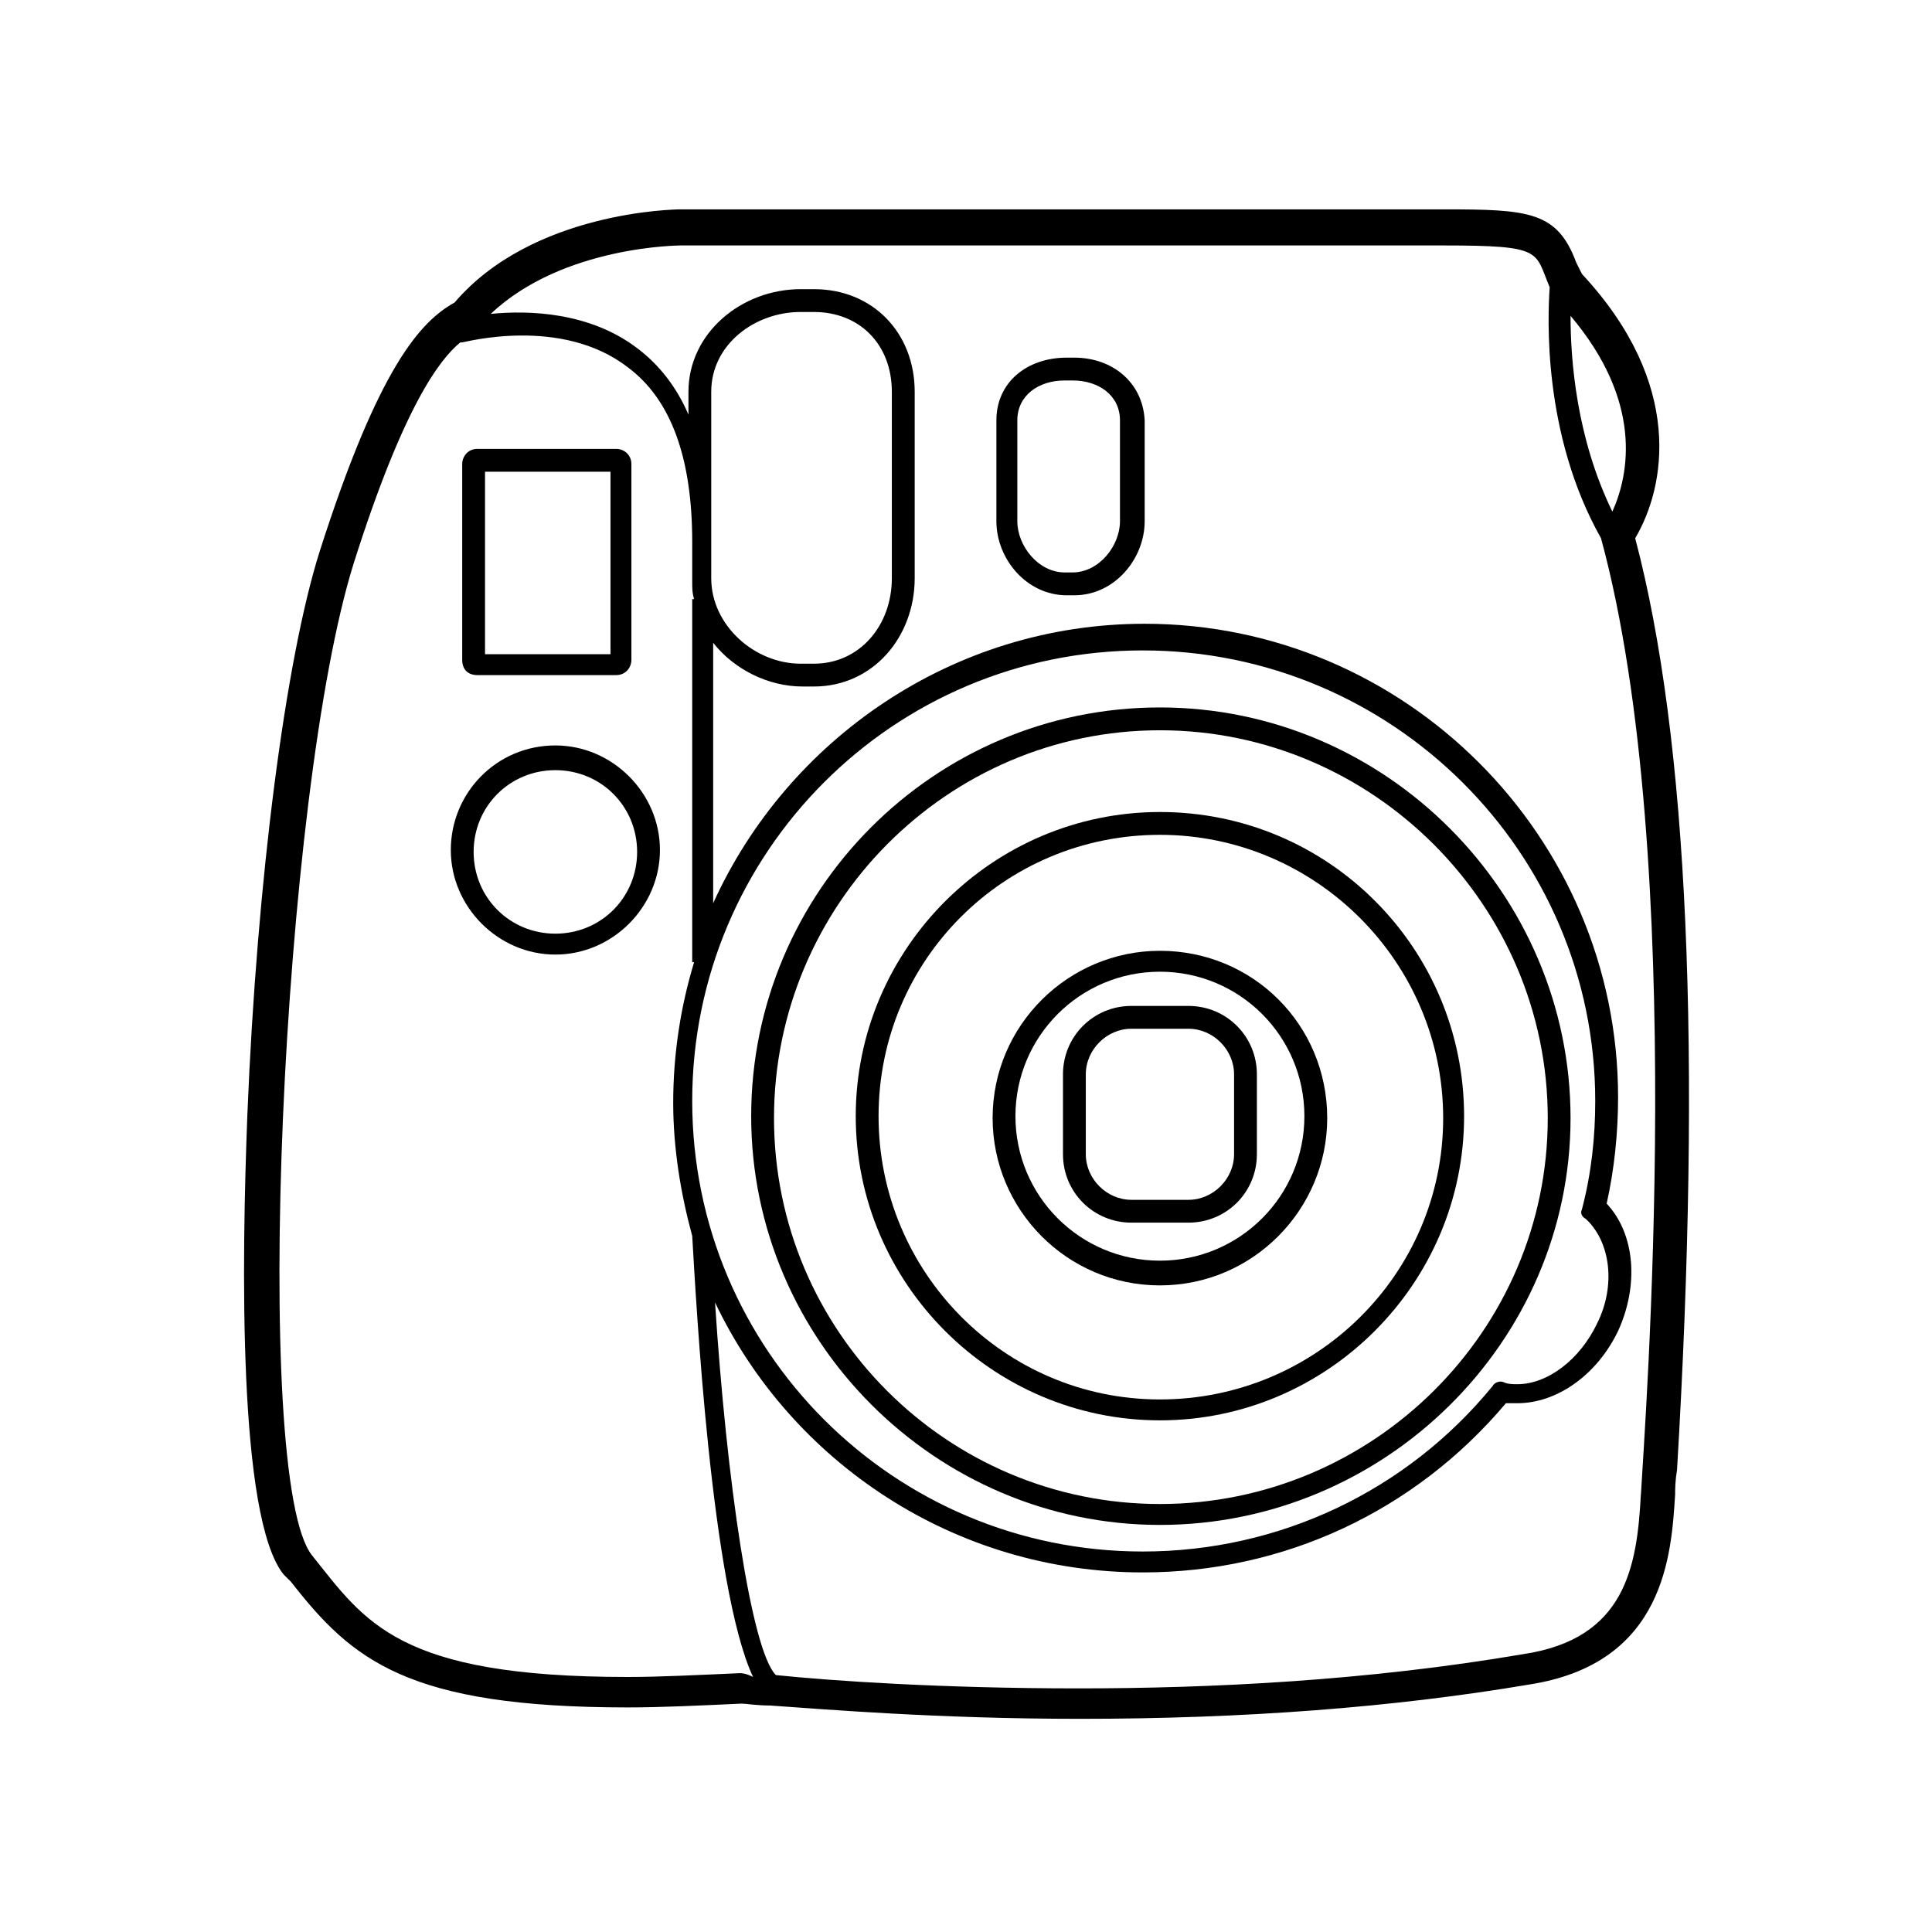
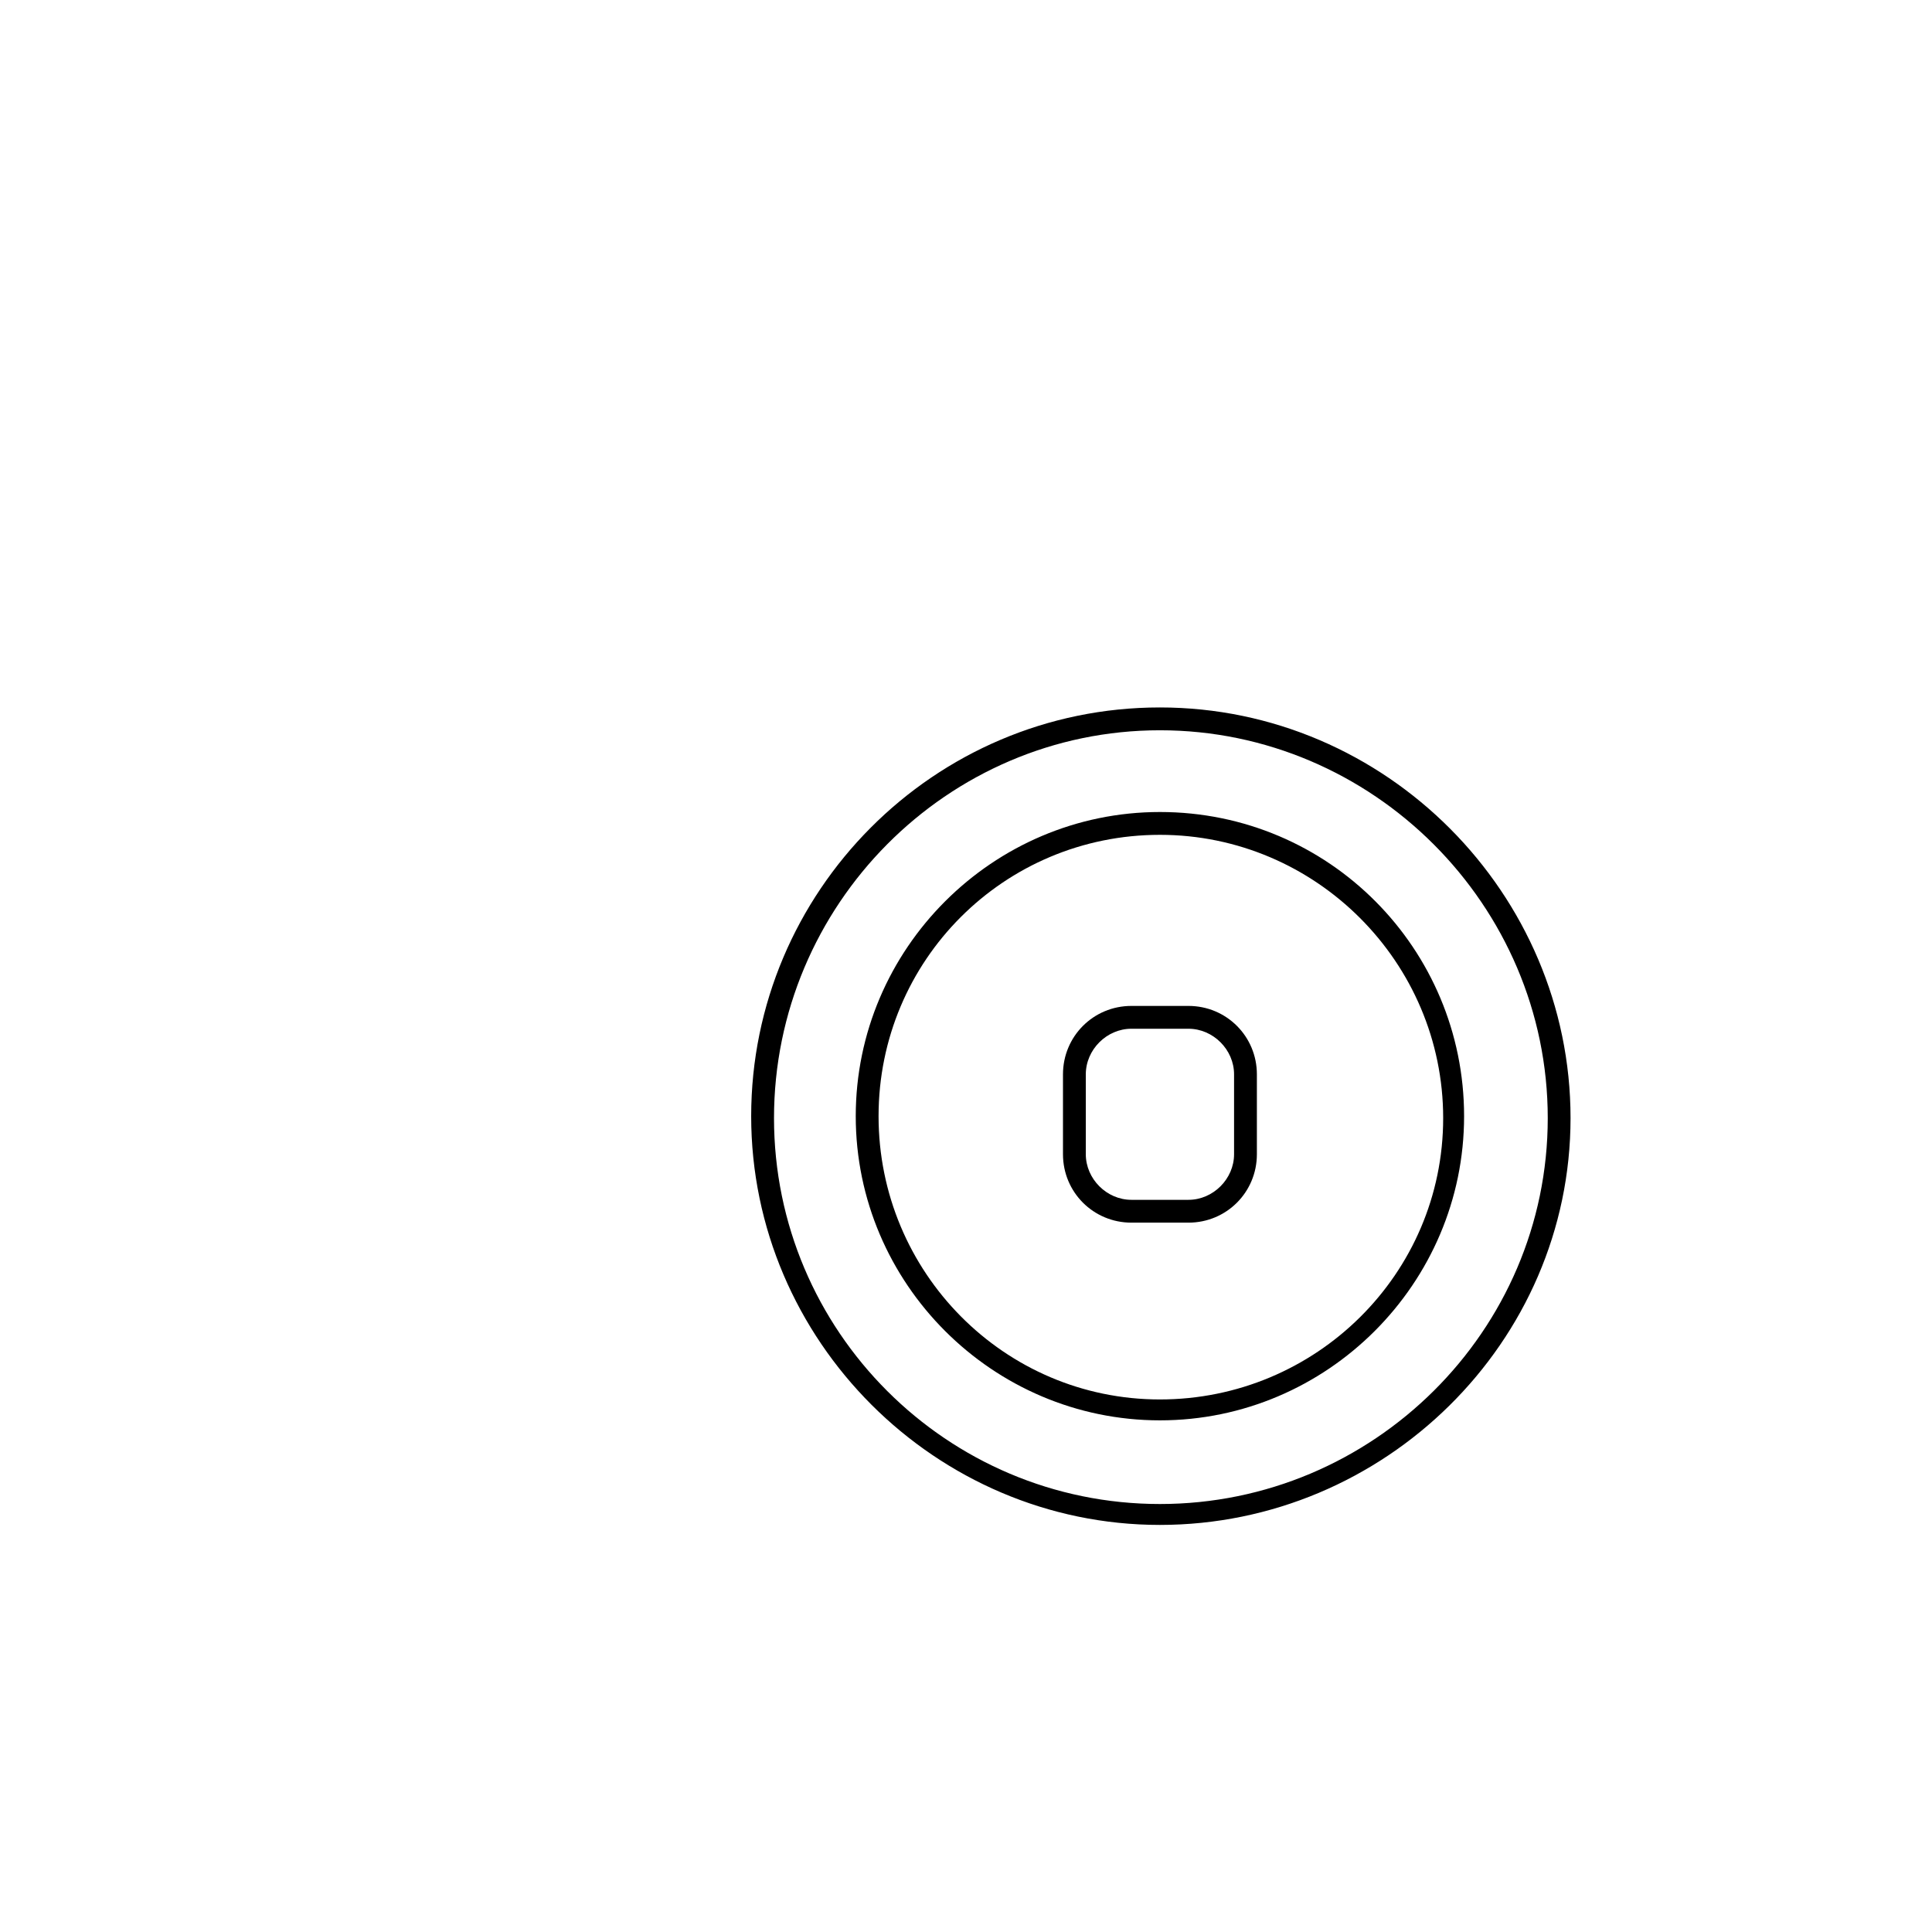
<svg xmlns="http://www.w3.org/2000/svg" fill="#000000" width="800px" height="800px" version="1.1" viewBox="144 144 512 512">
  <g>
-     <path d="m577.34 286.64c8.062-13.602 13.098-40.809-14.105-70.031-0.504-1.008-1.008-2.016-1.512-3.023-5.039-13.602-12.594-14.105-35.266-14.105h-202.03c-1.512 0-39.297 0.504-59.953 24.688-9.07 5.039-20.152 17.129-35.77 66-9.07 28.719-16.625 87.16-19.145 149.13-1.512 38.793-2.519 106.81 9.574 121.92l2.016 2.016c16.121 20.656 30.73 33.25 89.176 33.25 9.07 0 19.145-0.504 30.23-1.008 1.008 0 4.031 0.504 7.559 0.504 14.609 1.008 44.336 3.527 82.121 3.527 43.328 0 83.129-3.023 118.9-9.07 36.273-5.543 37.785-34.762 38.793-50.383 0-1.512 0-3.527 0.504-6.551 6.543-110.33 3.016-193.46-11.09-246.86zm-6.047-7.051c-9.574-19.648-11.082-40.305-11.082-51.891 19.145 22.668 15.617 41.812 11.082 51.891zm-231.25 307.82c-0.504 0-0.504 0 0 0-11.586 0.504-21.16 1.008-29.727 1.008-60.961 0-69.527-14.609-83.633-32.242-16.121-20.152-8.062-202.03 11.082-262.99 13.098-41.312 22.672-53.906 28.215-58.441h0.504c0.504 0 26.199-7.055 43.832 6.551 11.586 8.566 17.129 24.184 17.129 46.352v10.578c0 1.512 0 3.023 0.504 4.535h-0.504v96.227h0.504c-3.527 11.586-5.543 24.184-5.543 37.281 0 12.09 2.016 24.184 5.039 35.266 1.008 17.129 5.039 93.203 16.121 116.88-2.016-1.008-3.019-1.008-3.523-1.008zm-7.559-339.57c0-12.594 11.586-21.16 23.68-21.16h3.527c12.09 0 20.656 8.566 20.656 21.16v49.375c0 12.594-8.566 22.672-20.656 22.672h-3.527c-12.09 0-23.68-10.078-23.68-22.672zm231.75 219.16c6.551 6.047 8.062 17.633 3.023 27.711-4.535 9.57-13.102 16.121-21.164 16.121-1.008 0-2.519 0-3.527-0.504-1.008-0.504-2.519 0-3.023 1.008-22.672 27.711-56.426 43.832-92.699 43.832-66 0-119.4-53.402-119.4-119.4s53.402-119.4 119.4-119.4 119.91 53.402 119.91 119.4c0 9.574-1.008 19.145-3.527 28.719-0.5 1.004 0.004 2.012 1.012 2.516zm14.609 73.055c-1.008 19.145-4.031 38.289-31.234 42.32-41.316 7.051-82.629 9.066-117.89 9.066-36.273 0-65.496-2.016-80.105-3.527-6.551-6.547-13.098-51.891-16.121-98.746 20.152 42.32 63.48 71.539 113.36 71.539 37.281 0 72.043-16.121 96.227-44.84h3.023c10.578 0 21.16-7.559 26.703-19.145 5.543-12.09 4.535-25.695-3.023-33.754 2.016-9.07 3.023-18.641 3.023-28.215 0-69.023-56.426-125.45-125.45-125.45-50.883 0-94.715 30.73-114.36 74.059v-69.016c5.543 7.055 14.609 11.586 23.68 11.586h3.023c15.617 0 26.703-13.098 26.703-28.719v-49.375c0-15.617-11.082-27.207-26.703-27.207h-3.527c-15.617 0-29.727 11.586-29.727 27.207v6.051c-3.023-7.055-7.559-13.098-13.602-17.633-12.594-9.574-28.719-10.078-38.793-9.07 19.145-18.137 50.383-18.137 50.383-18.137h202.03c26.703 0 24.184 1.512 28.215 11.082-0.504 7.559-2.016 38.793 13.602 66.504 23.172 85.145 11.586 234.78 10.578 253.42z" />
-     <path d="m428.71 238.78h-2.016c-10.578 0-18.641 6.551-18.641 16.625v26.703c0 10.078 8.062 19.648 18.641 19.648h2.016c10.578 0 18.641-9.574 18.641-19.648v-26.703c-0.504-10.078-8.562-16.625-18.641-16.625zm12.094 43.324c0 6.551-5.543 13.602-12.594 13.602h-2.016c-7.055 0-12.594-7.055-12.594-13.602v-26.703c0-6.551 5.543-10.578 12.594-10.578h2.016c7.055 0 12.594 4.031 12.594 10.578z" />
-     <path d="m270.52 322.91h36.777c2.519 0 4.031-2.016 4.031-4.031v-51.891c0-2.519-2.016-4.031-4.031-4.031h-36.777c-2.519 0-4.031 2.016-4.031 4.031v51.891c0 2.519 1.512 4.031 4.031 4.031zm2.016-53.906h33.25v48.367h-33.25z" />
-     <path d="m291.18 341.55c-15.617 0-27.711 12.594-27.711 27.711 0 15.113 12.594 27.711 27.711 27.711 15.113 0 27.711-12.594 27.711-27.711 0-15.113-12.598-27.711-27.711-27.711zm0 49.879c-12.09 0-21.664-9.574-21.664-21.664 0-12.09 9.574-21.664 21.664-21.664 12.09 0 21.664 9.574 21.664 21.664 0 12.094-9.574 21.664-21.664 21.664z" />
    <path d="m451.39 331.48c-59.953 0-108.32 48.871-108.32 108.32s48.871 108.32 108.32 108.32c59.449-0.004 108.82-48.367 108.82-107.82 0-59.449-48.871-108.82-108.82-108.82zm0 211.1c-56.426 0-102.27-45.848-102.27-102.27 0-56.43 45.848-102.78 102.27-102.78s102.78 46.348 102.78 102.78c0 56.426-46.352 102.27-102.78 102.27z" />
    <path d="m458.95 410.58h-15.113c-10.078 0-18.137 8.062-18.137 18.137v21.16c0 10.078 8.062 18.137 18.137 18.137h15.113c10.078 0 18.137-8.062 18.137-18.137v-21.16c0-10.074-8.062-18.137-18.137-18.137zm12.09 39.297c0 6.551-5.543 12.09-12.09 12.09h-15.113c-6.551 0-12.09-5.543-12.09-12.09v-21.16c0-6.551 5.543-12.09 12.09-12.09h15.113c6.551 0 12.09 5.543 12.09 12.09z" />
    <path d="m451.39 359.19c-44.336 0-80.609 36.273-80.609 80.609 0 44.336 36.273 80.609 80.609 80.609 44.336 0 80.609-36.273 80.609-80.609 0-44.336-35.77-80.609-80.609-80.609zm0 155.68c-41.312 0-74.562-33.754-74.562-75.066s33.25-74.566 74.562-74.566 75.066 33.758 75.066 75.07-33.754 74.562-75.066 74.562z" />
-     <path d="m451.39 395.97c-24.184 0-44.336 19.648-44.336 44.336 0 24.184 19.648 44.336 44.336 44.336 24.688-0.004 44.336-20.156 44.336-44.336 0-24.688-19.648-44.336-44.336-44.336zm0 82.121c-21.16 0-38.289-17.129-38.289-38.289 0-21.16 17.129-38.289 38.289-38.289 21.16 0 38.289 17.129 38.289 38.289 0 21.16-17.129 38.289-38.289 38.289z" />
  </g>
</svg>